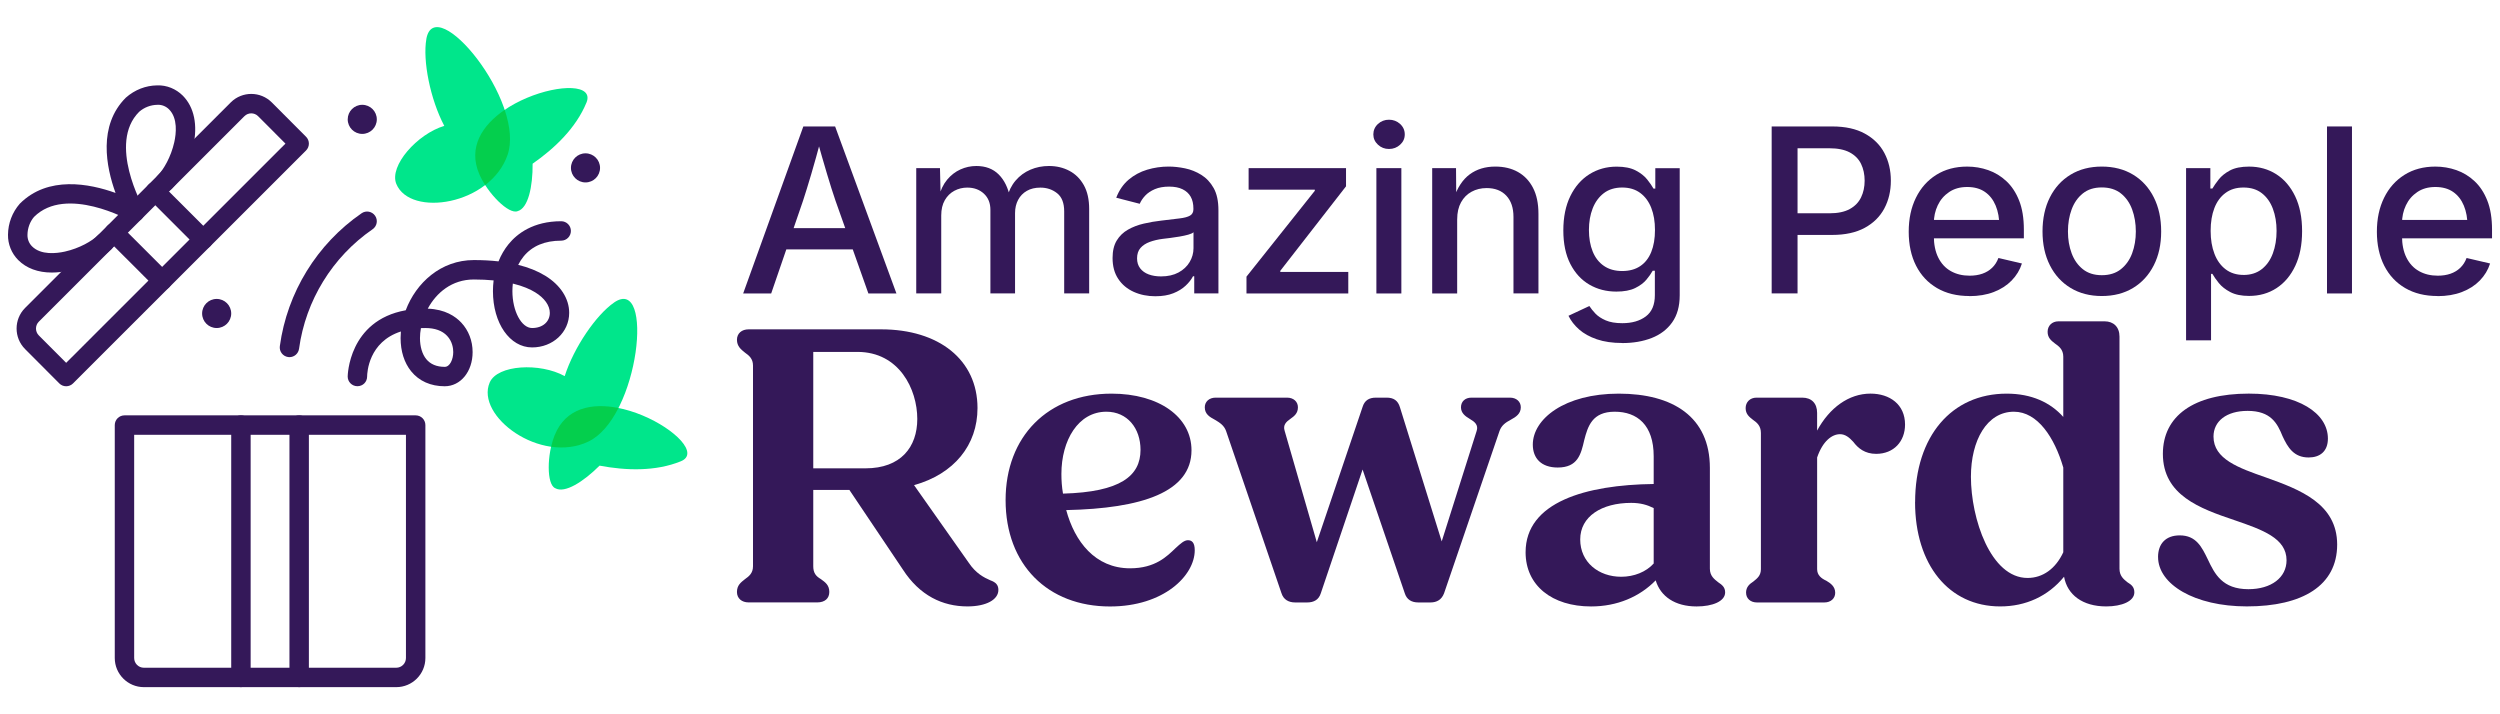
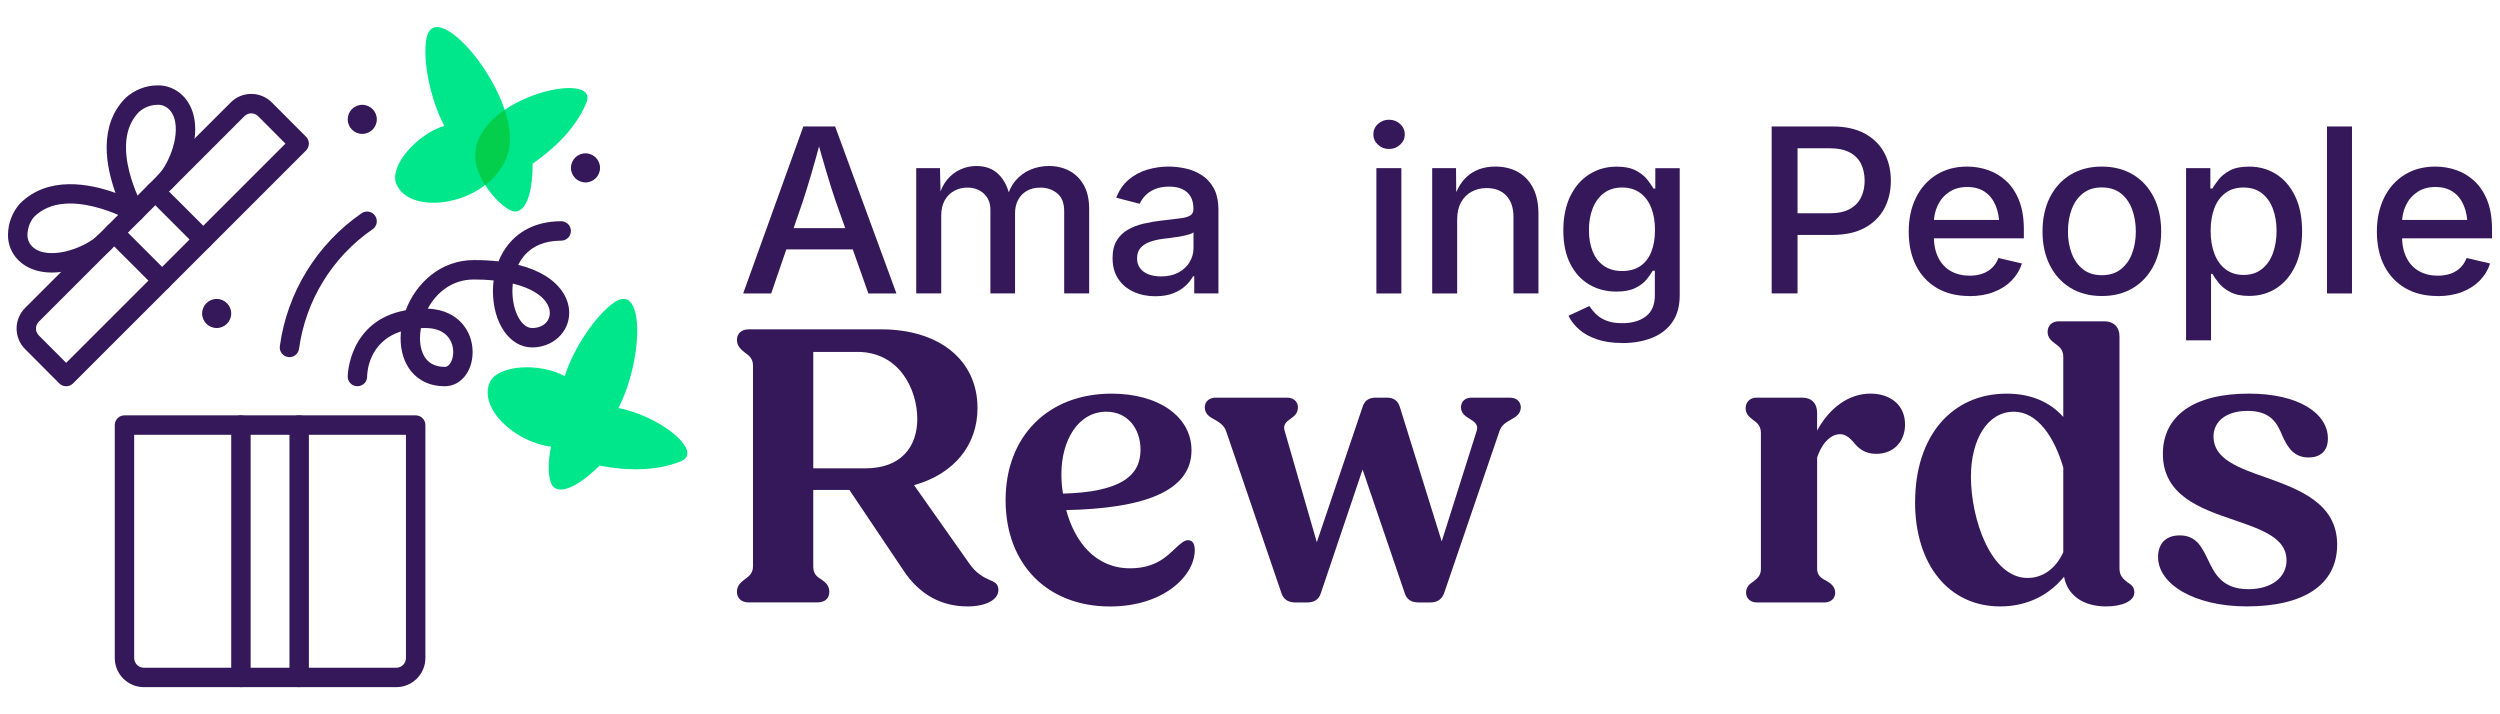
<svg xmlns="http://www.w3.org/2000/svg" width="1050" height="300" version="1.1" viewBox="0 0 1050 300">
  <defs>
    <style>
      .cls-1 {
        fill: #00e68b;
      }

      .cls-2 {
        fill: #04cf4d;
      }

      .cls-3 {
        fill: #341859;
      }
    </style>
  </defs>
  <g>
    <g id="Guides">
      <g>
        <path class="cls-3" d="M166.42,288.6H60.43c-6.74,0-12.23-5.49-12.23-12.23v-97.84c0-2.25,1.83-4.08,4.08-4.08h122.3c2.25,0,4.08,1.82,4.08,4.08v97.84c0,6.74-5.49,12.23-12.23,12.23h-.01ZM56.35,182.61v93.76c0,2.25,1.83,4.08,4.08,4.08h105.99c2.25,0,4.08-1.83,4.08-4.08v-93.76H56.35v0Z" />
        <path class="cls-3" d="M27.78,162.23h0c-1.08,0-2.12-.43-2.88-1.2l-14.37-14.42c-4.75-4.76-4.75-12.51,0-17.27L96.9,43.03s.06-.06.09-.09c4.77-4.69,12.45-4.65,17.18.09h0l14.37,14.41c1.59,1.59,1.59,4.17,0,5.76L30.67,161.04c-.76.76-1.8,1.19-2.88,1.19h-.01ZM102.6,48.85L16.3,135.11c-1.58,1.58-1.58,4.17,0,5.76l11.49,11.52L119.89,60.32l-11.5-11.53c-1.57-1.57-4.14-1.58-5.72,0-.02.02-.05.05-.07.07v-.01Z" />
        <path class="cls-3" d="M125.65,288.6c-2.25,0-4.08-1.82-4.08-4.08v-105.99c0-2.25,1.83-4.08,4.08-4.08s4.08,1.82,4.08,4.08v105.99c0,2.25-1.83,4.08-4.08,4.08Z" />
        <path class="cls-3" d="M101.19,288.6c-2.25,0-4.08-1.82-4.08-4.08v-105.99c0-2.25,1.83-4.08,4.08-4.08s4.08,1.82,4.08,4.08v105.99c0,2.25-1.83,4.08-4.08,4.08Z" />
        <path class="cls-3" d="M85.37,104.66c-1.04,0-2.09-.4-2.88-1.19l-20.15-20.15c-1.59-1.59-1.59-4.17,0-5.76s4.17-1.59,5.76,0l20.15,20.15c1.59,1.59,1.59,4.17,0,5.76-.8.8-1.84,1.19-2.88,1.19Z" />
        <path class="cls-3" d="M68.1,121.93c-1.04,0-2.09-.4-2.88-1.19l-20.15-20.14c-1.59-1.59-1.59-4.17,0-5.76,1.59-1.59,4.17-1.59,5.76,0l20.15,20.14c1.59,1.59,1.59,4.17,0,5.76-.79.8-1.84,1.19-2.88,1.19Z" />
        <path class="cls-3" d="M21.76,114.47c-5.78,0-10.65-1.78-14.11-5.25-2.8-2.81-4.37-6.69-4.29-10.66.04-4.77,1.8-9.41,4.97-13.02,11.84-11.85,29.27-8.44,40.2-4.5-3.96-10.91-7.42-28.3,4.32-40.02,3.78-3.34,8.4-5.11,13.19-5.16,3.98-.14,7.86,1.46,10.69,4.27,4.84,4.84,6.41,12.41,4.42,21.34-1.53,6.88-5.07,13.88-9.01,17.83-1.59,1.59-4.17,1.59-5.76,0s-1.59-4.17,0-5.76c2.32-2.32,5.44-7.64,6.82-13.83.79-3.54,1.54-10.03-2.21-13.79-1.26-1.25-3.01-1.99-4.81-1.9-2.89.03-5.62,1.08-7.75,2.95-13.26,13.25,1.56,39.84,1.72,40.1.9,1.6.63,3.59-.66,4.89-1.3,1.29-3.3,1.56-4.89.67-.27-.15-26.87-14.95-40.3-1.53-1.69,1.95-2.74,4.71-2.76,7.57-.04,1.81.66,3.54,1.91,4.79,3.75,3.76,10.25,2.99,13.79,2.21,6.2-1.38,11.51-4.5,13.83-6.82,1.59-1.59,4.17-1.59,5.76,0,1.59,1.59,1.59,4.17,0,5.77-3.94,3.94-10.94,7.48-17.83,9.01-2.52.56-4.94.84-7.22.84l-.02 0Z" />
        <circle class="cls-3" cx="152.15" cy="50.13" r="6.11" />
        <circle class="cls-3" cx="245.91" cy="70.51" r="6.11" />
        <circle class="cls-3" cx="91" cy="131.66" r="6.11" />
        <path class="cls-3" d="M121.58,150c-.19,0-.37-.01-.56-.04-2.23-.31-3.79-2.36-3.49-4.59,3.08-22.55,15.59-42.89,34.34-55.8,1.85-1.29,4.39-.81,5.67,1.04,1.28,1.86.81,4.39-1.05,5.67-16.86,11.61-28.12,29.91-30.89,50.19-.28,2.05-2.03,3.53-4.03,3.53h.01Z" />
        <path class="cls-3" d="M186.8,162.23c-5.91,0-10.8-2.18-14.13-6.31-2.89-3.58-4.42-8.4-4.42-13.94,0-.92.04-1.84.12-2.76-13.56,4.38-14.16,17.22-14.18,18.95-.02,2.25-1.75,4.04-4.1,4.04-2.24-.01-4.06-1.82-4.06-4.06,0-.26.31-23.5,24.38-27.84,4.32-11.49,14.75-21.08,28.61-21.08,3.68,0,7.14.18,10.36.55,1.07-2.67,2.5-5.12,4.24-7.25,3.58-4.38,10.33-9.61,22.08-9.61,2.25,0,4.08,1.82,4.08,4.08s-1.83,4.08-4.08,4.08c-6.88,0-12.18,2.23-15.77,6.62-.88,1.07-1.64,2.26-2.28,3.54,4.38,1.09,8.17,2.62,11.37,4.58,6.38,3.92,10.04,9.59,10.04,15.57,0,8.15-6.84,14.53-15.58,14.53-9.37,0-16.44-10.16-16.44-23.64,0-1.53.1-3.04.28-4.51-2.49-.24-5.25-.38-8.31-.38-9.21,0-15.74,5.56-19.35,12.25,7.31.26,11.67,3.29,14.07,5.85,3.08,3.28,4.77,7.68,4.77,12.39,0,8.18-5.04,14.35-11.73,14.35h0l.03-0ZM176.79,137.81c-.26,1.43-.4,2.84-.4,4.18,0,3.6.93,6.73,2.61,8.81,1.76,2.17,4.38,3.28,7.79,3.28,2.21,0,3.57-3.22,3.57-6.2,0-1.52-.33-4.43-2.57-6.81-2.05-2.19-5.13-3.3-9.16-3.3-.63,0-1.25.01-1.86.04l.02 0ZM215.39,119.09c-.12,1.04-.18,2.11-.18,3.19,0,8.39,3.79,15.49,8.28,15.49s7.43-2.68,7.43-6.38c0-3.08-2.24-6.22-6.15-8.62-2.04-1.25-5.05-2.63-9.38-3.67h0v-.01Z" />
        <g>
          <path class="cls-1" d="M246.3,43.11c-4.35,10.61-13.35,19.21-22.6,25.64.08,9.57-1.84,18.7-6.29,19.93-3.67,1.53-12.52-7.36-16.04-15.38-13.13-29.95,51.35-45.86,44.94-30.19" />
          <path class="cls-1" d="M179.07,16.41c-1.58,9.02,1.61,25.22,7.53,36.46-11.36,3.39-23.25,16.81-20.15,24.37,5.8,14.14,39.46,8.9,46.72-12.18,7.76-22.56-30.57-68.95-34.11-48.65" />
          <path class="cls-2" d="M201.36,73.3c.64,1.48,1.48,2.97,2.41,4.43,4.2-3.22,7.61-7.45,9.41-12.67,1.85-5.37,1.06-12.08-1.21-18.92-9.33,6.37-15.62,15.73-10.6,27.15" />
        </g>
        <g>
          <path class="cls-1" d="M285.96,193.74c-10.62,4.33-23.06,3.93-34.14,1.83-6.78,6.76-14.64,11.79-18.63,9.47-3.66-1.55-3.52-14.1-.26-22.22,12.17-30.35,68.7,4.52,53.03,10.92" />
          <path class="cls-1" d="M257.92,127.06c-7.54,5.19-16.87,18.82-20.74,30.91-10.38-5.73-28.29-4.81-31.51,2.69-6.03,14.05,21.3,34.39,41.42,24.81,21.54-10.26,27.79-70.11,10.83-58.42" />
-           <path class="cls-2" d="M232.94,182.81c-.6,1.49-1.09,3.14-1.47,4.82,5.24.75,10.65.21,15.63-2.16,5.13-2.44,9.37-7.7,12.66-14.12-11.08-2.2-22.16-.13-26.8,11.45" />
        </g>
      </g>
      <g>
        <g>
          <path class="cls-3" d="M309.52,248.64c0-2.87,1.69-4.05,3.37-5.4,1.69-1.18,3.37-2.53,3.37-5.4v-84.33c0-2.87-1.69-4.22-3.37-5.4-1.69-1.35-3.37-2.7-3.37-5.4s2.02-4.39,4.89-4.39h55.66c24.29,0,40.48,12.82,40.48,33.06,0,15.52-9.78,27.66-26.65,32.38l22.94,32.55c3.04,4.55,6.41,6.24,9.11,7.42,2.36.84,3.37,2.02,3.37,4.05,0,4.05-5.06,6.91-12.99,6.91-10.46,0-20.07-4.55-27.15-15.52l-22.43-33.39h-15.18v32.04c0,2.87,1.18,4.22,3.2,5.4,1.86,1.35,3.54,2.53,3.54,5.4,0,2.7-1.85,4.39-5.06,4.39h-28.84c-2.87,0-4.89-1.69-4.89-4.39l-0.0.02ZM341.57,147.79v48.91h21.93c14.84,0,21.76-8.94,21.76-20.74,0-12.48-7.59-28.16-25.13-28.16h-18.55l-.01-.01Z" />
          <path class="cls-3" d="M422.35,210.02c0-26.65,17.71-44.69,44.52-44.69,19.9,0,33.56,9.78,33.56,23.78,0,17.54-20.74,24.46-52.62,25.13,3.54,13.16,12.14,24.45,26.82,24.45,10.63,0,15.52-5.06,19.06-8.43,2.19-2.02,3.71-3.37,5.23-3.37,1.69,0,2.87,1.01,2.87,4.22,0,10.63-12.99,23.61-35.59,23.61-26.14,0-43.85-17.54-43.85-44.69v-.01ZM446.47,207.32c24.12-.67,32.55-7.42,32.55-18.38,0-9.11-5.57-16.02-14.34-16.02-11.81,0-18.89,11.97-18.89,26.14,0,2.7.17,5.4.67,8.26l.01 0Z" />
          <path class="cls-3" d="M538.22,249.15l-23.27-68.14c-.84-2.36-2.7-3.54-4.72-4.72-2.19-1.18-4.22-2.36-4.22-5.23,0-2.36,1.85-4.05,4.55-4.05h30.02c2.7,0,4.55,1.69,4.55,4.05,0,2.53-1.52,3.71-3.2,4.89s-3.2,2.53-2.36,5.06l13.49,46.72,19.23-56.84c.84-2.7,2.7-3.88,5.57-3.88h4.55c2.87,0,4.72,1.18,5.57,4.05l17.54,56.33,14.67-46.38c.84-2.53-.84-3.88-2.87-5.06s-3.71-2.53-3.71-4.89,1.69-4.05,4.39-4.05h16.19c2.7,0,4.55,1.69,4.55,4.05,0,2.7-2.02,4.05-4.22,5.23s-3.88,2.36-4.72,4.72l-23.28,68.14c-1.01,2.7-3.04,3.88-5.73,3.88h-5.06c-2.87,0-4.89-1.18-5.73-3.88l-17.71-51.95-17.54,51.95c-.84,2.7-2.87,3.88-5.73,3.88h-5.06c-2.7,0-4.89-1.18-5.73-3.88h-.01Z" />
-           <path class="cls-3" d="M640.75,231.95c0-21.08,25.3-28.33,53.8-28.67v-11.64c0-13.16-6.92-18.72-16.36-18.72s-11.3,6.07-12.82,11.97c-1.35,5.9-2.7,11.47-11.13,11.47-6.91,0-10.46-3.88-10.46-9.61,0-10.79,13.32-21.42,36.09-21.42s38.28,9.78,38.28,31.2v42.33c0,3.04,1.85,4.39,3.54,5.73,1.52,1.01,2.87,2.02,2.87,4.22,0,3.71-5.23,5.9-11.97,5.9-9.11,0-15.18-4.22-17.2-10.96-6.75,6.91-16.19,10.96-27.15,10.96-16.36,0-27.49-8.77-27.49-22.77v.01ZM680.89,242.24c5.4,0,10.46-2.02,13.66-5.57v-23.27c-2.7-1.35-5.57-2.19-9.44-2.19-12.48,0-21.42,5.73-21.42,15.35s7.76,15.68,17.2,15.68v0Z" />
          <path class="cls-3" d="M733.34,248.98c0-2.53,1.52-3.71,3.04-4.72,1.69-1.35,3.2-2.53,3.2-5.23v-57.17c0-3.04-1.69-4.39-3.37-5.57-1.52-1.18-3.04-2.36-3.04-4.89s1.86-4.39,4.55-4.39h19.23c3.88,0,6.24,2.36,6.24,6.41v7.42c5.23-9.61,13.32-15.52,22.43-15.52,8.09,0,14.5,4.55,14.5,12.99,0,7.08-4.72,12.31-12.14,12.31-4.72,0-7.59-2.36-9.61-5.06-1.69-1.85-3.37-3.2-5.56-3.2-3.37,0-7.25,2.87-9.61,9.78v46.89c0,2.53,1.69,3.88,3.88,4.89,1.69,1.01,3.71,2.36,3.71,5.06,0,2.36-1.85,4.05-4.55,4.05h-28.33c-2.7,0-4.55-1.69-4.55-4.05h-.02Z" />
          <path class="cls-3" d="M804.35,210.87c0-27.66,15.35-45.54,38.45-45.54,10.46,0,18.38,3.71,23.78,9.78v-25.3c0-3.04-1.86-4.39-3.54-5.57-1.52-1.18-3.04-2.36-3.04-4.89s1.85-4.39,4.55-4.39h19.4c3.71,0,6.24,2.36,6.24,6.41v97.48c0,3.04,1.69,4.39,3.37,5.73,1.69,1.01,2.87,2.02,2.87,4.22,0,3.71-5.23,5.9-11.81,5.9-9.95,0-16.36-4.89-17.71-12.48-6.75,8.26-16.19,12.48-26.82,12.48-21.59,0-35.76-17.54-35.76-43.85l.02.02ZM851.57,242.74c6.41,0,11.81-3.88,15.01-10.79v-35.59c-3.71-12.65-10.79-23.44-20.74-23.44-11.3,0-18.05,11.97-18.05,27.32,0,17.54,8.26,42.5,23.78,42.5l-0-0Z" />
          <path class="cls-3" d="M906.38,233.97c0-5.57,3.2-9.11,9.11-9.11,6.91,0,9.28,4.89,11.81,10.12,2.87,6.07,6.07,12.48,17.03,12.48,9.61,0,16.02-4.89,16.02-12.14,0-9.28-10.12-12.82-21.92-16.87-14.5-4.89-30.02-10.46-30.02-27.83,0-15.85,12.82-25.3,36.09-25.3,20.91,0,33.22,8.26,33.22,18.89,0,5.4-3.37,7.93-8.09,7.93-6.24,0-8.77-4.22-10.96-8.94-2.19-5.4-4.89-10.63-14.67-10.63-8.94,0-14.33,4.38-14.33,10.79,0,9.44,10.46,13.15,22.09,17.2,14.17,5.06,29.85,10.96,29.85,28.16s-14.5,25.97-37.95,25.97c-21.93,0-37.27-9.28-37.27-20.74l-.01.02Z" />
        </g>
        <g>
          <path class="cls-3" d="M312.13,123.25l25.27-70.14h13.35l25.75,70.14h-11.78l-13.83-39.02c-1.08-3.17-2.27-6.9-3.55-11.2-1.29-4.3-2.77-9.46-4.46-15.49h2.19c-1.62,6.09-3.08,11.31-4.36,15.65-1.29,4.35-2.42,8.03-3.41,11.04l-13.4,39.02h-11.78.01ZM325.81,104.75v-8.94h36.95v8.94h-36.95Z" />
          <path class="cls-3" d="M384.82,123.25v-52.63h9.97l.29,12.19h-.81c.76-2.98,1.94-5.43,3.53-7.34,1.59-1.91,3.45-3.35,5.58-4.31,2.13-.96,4.35-1.44,6.68-1.44,3.88,0,7.01,1.18,9.39,3.55s3.99,5.67,4.82,9.91h-1.34c.7-2.89,1.91-5.33,3.62-7.34s3.79-3.53,6.22-4.57,5.03-1.55,7.8-1.55c3.15,0,6,.67,8.56,2.02s4.58,3.36,6.08,6.03c1.49,2.67,2.24,5.99,2.24,9.98v35.49h-10.49v-34.46c0-3.51-.99-6.06-2.98-7.63-1.99-1.57-4.33-2.35-7.03-2.35-2.19,0-4.09.45-5.67,1.36-1.59.91-2.81,2.17-3.67,3.79-.86,1.62-1.29,3.48-1.29,5.58v33.7h-10.35v-35.12c0-2.82-.91-5.08-2.74-6.78-1.83-1.69-4.16-2.54-6.99-2.54-1.94,0-3.74.45-5.41,1.34s-3,2.21-4.01,3.95c-1,1.74-1.5,3.88-1.5,6.43v32.72h-10.49l-.01.02Z" />
          <path class="cls-3" d="M485.3,124.43c-3.37,0-6.42-.62-9.16-1.86-2.73-1.24-4.9-3.05-6.48-5.44-1.59-2.38-2.38-5.3-2.38-8.76,0-2.98.58-5.43,1.74-7.34,1.16-1.91,2.73-3.44,4.72-4.57s4.2-1.98,6.63-2.54c2.43-.57,4.9-.99,7.41-1.27,3.15-.38,5.71-.68,7.68-.92s3.42-.63,4.36-1.18c.94-.55,1.41-1.44,1.41-2.66v-.28c0-1.98-.38-3.64-1.14-4.99s-1.9-2.39-3.41-3.13-3.39-1.11-5.65-1.11-4.32.35-5.98,1.06-3.02,1.61-4.05,2.71-1.8,2.24-2.31,3.44l-9.87-2.54c1.21-3.14,2.94-5.66,5.2-7.58,2.26-1.91,4.85-3.31,7.77-4.19,2.92-.88,5.94-1.32,9.06-1.32,2.16,0,4.45.25,6.87.75,2.42.5,4.69,1.41,6.82,2.73s3.86,3.17,5.2,5.55c1.34,2.39,2,5.49,2,9.32v34.93h-10.16v-7.2h-.52c-.7,1.35-1.73,2.67-3.1,3.95-1.37,1.29-3.09,2.35-5.17,3.18-2.08.83-4.57,1.25-7.46,1.25l-.03.01ZM487.64,116.09c2.86,0,5.31-.55,7.34-1.65s3.59-2.56,4.67-4.38c1.08-1.82,1.62-3.75,1.62-5.79v-6.73c-.38.38-1.11.71-2.17,1.01-1.07.3-2.28.56-3.65.8-1.37.24-2.69.43-3.96.59-1.27.16-2.32.28-3.15.38-1.97.25-3.78.68-5.41,1.27-1.64.6-2.94,1.44-3.91,2.54s-1.45,2.56-1.45,4.38c0,1.66.44,3.06,1.31,4.19.87,1.13,2.06,1.98,3.55,2.54s3.23.85,5.2.85l.01 0Z" />
-           <path class="cls-3" d="M523.52,123.25v-7.06l28.7-36.06v-.47h-27.8v-9.04h40.91v7.63l-27.61,35.49v.47h28.56v9.04h-42.77l.01-0Z" />
          <path class="cls-3" d="M583.38,62.57c-1.81,0-3.36-.6-4.65-1.81-1.29-1.21-1.93-2.64-1.93-4.31s.64-3.18,1.93-4.38c1.29-1.19,2.84-1.79,4.65-1.79s3.37.6,4.67,1.79c1.3,1.19,1.95,2.65,1.95,4.38s-.65,3.14-1.95,4.33c-1.3,1.19-2.86,1.79-4.67,1.79ZM578.08,123.25v-52.63h10.49v52.63h-10.49Z" />
          <path class="cls-3" d="M612.01,92.09v31.16h-10.49v-52.63h10.01l.1,12.9h-1.1c1.56-4.71,3.81-8.14,6.77-10.31s6.53-3.25,10.73-3.25c3.62,0,6.79.75,9.49,2.26s4.82,3.73,6.34,6.66c1.53,2.93,2.29,6.58,2.29,10.94v33.42h-10.49v-32.15c0-3.8-1-6.76-3-8.9-2-2.13-4.75-3.2-8.25-3.2-2.35,0-4.47.51-6.34,1.53-1.88,1.02-3.35,2.5-4.43,4.45s-1.62,4.32-1.62,7.11l-.01.01Z" />
          <path class="cls-3" d="M681.36,144.06c-4.1,0-7.66-.52-10.68-1.55-3.02-1.04-5.51-2.42-7.46-4.14-1.95-1.73-3.44-3.64-4.46-5.74l8.77-4.1c.64,1,1.49,2.06,2.55,3.18,1.06,1.11,2.5,2.06,4.32,2.85,1.81.78,4.13,1.18,6.96,1.18,4.07,0,7.37-.95,9.89-2.85,2.53-1.9,3.79-4.87,3.79-8.92v-10.26h-.91c-.64,1.16-1.52,2.42-2.65,3.77s-2.7,2.52-4.72,3.51-4.65,1.48-7.89,1.48c-4.2,0-7.97-.97-11.32-2.92-3.35-1.95-6.02-4.83-7.99-8.66s-2.96-8.54-2.96-14.12.98-10.38,2.93-14.38,4.62-7.07,8.01-9.2,7.21-3.2,11.47-3.2c3.27,0,5.94.53,7.99,1.6s3.66,2.33,4.82,3.79,2.04,2.74,2.65,3.84h.76v-8.57h10.25v53.38c0,4.61-1.06,8.4-3.17,11.37s-4.99,5.15-8.63,6.57-7.75,2.12-12.33,2.12l.01-.03ZM681.31,113.83c2.99,0,5.51-.68,7.56-2.05,2.05-1.36,3.6-3.34,4.65-5.93s1.57-5.67,1.57-9.25-.52-6.65-1.57-9.32-2.6-4.75-4.65-6.26c-2.05-1.51-4.57-2.26-7.56-2.26s-5.66.79-7.72,2.38c-2.07,1.59-3.62,3.72-4.67,6.4s-1.57,5.7-1.57,9.06.52,6.43,1.57,9.01c1.05,2.59,2.61,4.61,4.7,6.05,2.08,1.44,4.65,2.17,7.7,2.17l-.01 0Z" />
          <path class="cls-3" d="M744.1,123.25V53.11h25.46c5.47,0,10.03,1,13.68,3.01,3.66,2.01,6.39,4.72,8.2,8.14,1.81,3.42,2.72,7.3,2.72,11.63s-.91,8.21-2.74,11.65-4.57,6.15-8.22,8.14c-3.66,1.99-8.23,2.99-13.73,2.99h-17.4v-9.09h16.35c3.5,0,6.33-.6,8.49-1.79s3.74-2.82,4.74-4.9c1-2.07,1.5-4.41,1.5-7.01s-.5-4.98-1.5-7.04-2.59-3.66-4.77-4.83c-2.18-1.16-5.03-1.74-8.56-1.74h-13.35v60.96h-10.87v.02Z" />
          <path class="cls-3" d="M827.13,124.33c-5.25,0-9.77-1.11-13.59-3.34-3.81-2.23-6.75-5.37-8.8-9.41-2.05-4.05-3.08-8.8-3.08-14.26s1.01-10.15,3.03-14.26,4.87-7.32,8.56-9.63,8.01-3.46,12.97-3.46c3.05,0,5.99.49,8.82,1.48,2.83.99,5.37,2.53,7.63,4.64,2.26,2.1,4.05,4.83,5.37,8.17s1.98,7.4,1.98,12.17v3.67h-42.49v-7.72h37.1l-4.91,2.54c0-3.23-.51-6.08-1.53-8.54s-2.52-4.39-4.51-5.77-4.47-2.07-7.46-2.07-5.48.71-7.58,2.12c-2.1,1.41-3.7,3.27-4.79,5.58-1.1,2.31-1.64,4.83-1.64,7.56v5.27c0,3.61.63,6.66,1.88,9.16s3.01,4.38,5.27,5.65c2.26,1.27,4.88,1.91,7.87,1.91,1.97,0,3.75-.27,5.34-.82s2.96-1.38,4.12-2.49,2.04-2.49,2.65-4.12l9.87,2.31c-.86,2.7-2.3,5.08-4.32,7.16-2.02,2.07-4.53,3.68-7.53,4.83s-6.41,1.72-10.23,1.72l0-.05Z" />
          <path class="cls-3" d="M882.75,124.33c-4.99,0-9.35-1.13-13.09-3.39-3.74-2.26-6.64-5.43-8.7-9.51-2.07-4.08-3.1-8.82-3.1-14.22s1.03-10.24,3.1-14.33c2.07-4.1,4.97-7.27,8.7-9.53s8.1-3.39,13.09-3.39,9.4,1.13,13.14,3.39,6.64,5.44,8.7,9.53c2.07,4.1,3.1,8.87,3.1,14.33s-1.03,10.14-3.1,14.22c-2.07,4.08-4.97,7.25-8.7,9.51-3.74,2.26-8.11,3.39-13.14,3.39ZM882.75,115.58c3.24,0,5.92-.84,8.03-2.52,2.11-1.68,3.69-3.91,4.72-6.68,1.03-2.78,1.55-5.83,1.55-9.16s-.52-6.44-1.55-9.25c-1.03-2.81-2.61-5.05-4.72-6.73s-4.79-2.52-8.03-2.52-5.87.84-7.96,2.52c-2.1,1.68-3.66,3.92-4.7,6.71-1.03,2.79-1.55,5.88-1.55,9.27s.52,6.38,1.55,9.16,2.6,5.01,4.7,6.68,4.75,2.52,7.96,2.52Z" />
          <path class="cls-3" d="M918.15,142.93v-72.31h10.2v8.57h.86c.64-1.1,1.52-2.37,2.65-3.81,1.13-1.44,2.7-2.71,4.72-3.79,2.02-1.08,4.7-1.62,8.03-1.62,4.26,0,8.07,1.07,11.42,3.2s6,5.23,7.94,9.27c1.94,4.05,2.91,8.93,2.91,14.64s-.95,10.51-2.86,14.57-4.54,7.19-7.89,9.37c-3.35,2.18-7.19,3.27-11.52,3.27-3.21,0-5.84-.54-7.89-1.62s-3.66-2.35-4.82-3.79c-1.16-1.44-2.06-2.73-2.69-3.86h-.57v27.91h-10.49l0.0 0ZM942.28,115.48c3.05,0,5.61-.82,7.68-2.45s3.62-3.84,4.65-6.64c1.03-2.79,1.55-5.93,1.55-9.41s-.52-6.55-1.55-9.3c-1.03-2.75-2.57-4.92-4.62-6.52s-4.62-2.4-7.7-2.4-5.52.76-7.58,2.28c-2.07,1.52-3.62,3.64-4.67,6.35s-1.57,5.91-1.57,9.58.53,6.85,1.6,9.63c1.06,2.78,2.63,4.95,4.7,6.52s4.58,2.35,7.53,2.35l-.02.01Z" />
          <path class="cls-3" d="M987.83,53.11v70.14h-10.49V53.11h10.49Z" />
          <path class="cls-3" d="M1023.76,124.33c-5.25,0-9.77-1.11-13.59-3.34-3.81-2.23-6.75-5.37-8.8-9.41-2.05-4.05-3.08-8.8-3.08-14.26s1.01-10.15,3.03-14.26,4.87-7.32,8.56-9.63,8.01-3.46,12.97-3.46c3.05,0,5.99.49,8.82,1.48,2.83.99,5.37,2.53,7.63,4.64,2.26,2.1,4.05,4.83,5.37,8.17s1.98,7.4,1.98,12.17v3.67h-42.49v-7.72h37.1l-4.91,2.54c0-3.23-.51-6.08-1.53-8.54s-2.52-4.39-4.51-5.77-4.47-2.07-7.46-2.07-5.48.71-7.58,2.12c-2.1,1.41-3.7,3.27-4.79,5.58-1.1,2.31-1.64,4.83-1.64,7.56v5.27c0,3.61.63,6.66,1.88,9.16s3.01,4.38,5.27,5.65c2.26,1.27,4.88,1.91,7.87,1.91,1.97,0,3.75-.27,5.34-.82s2.96-1.38,4.12-2.49,2.04-2.49,2.65-4.12l9.87,2.31c-.86,2.7-2.3,5.08-4.32,7.16-2.02,2.07-4.53,3.68-7.53,4.83s-6.41,1.72-10.23,1.72l0-.05Z" />
        </g>
      </g>
    </g>
  </g>
</svg>